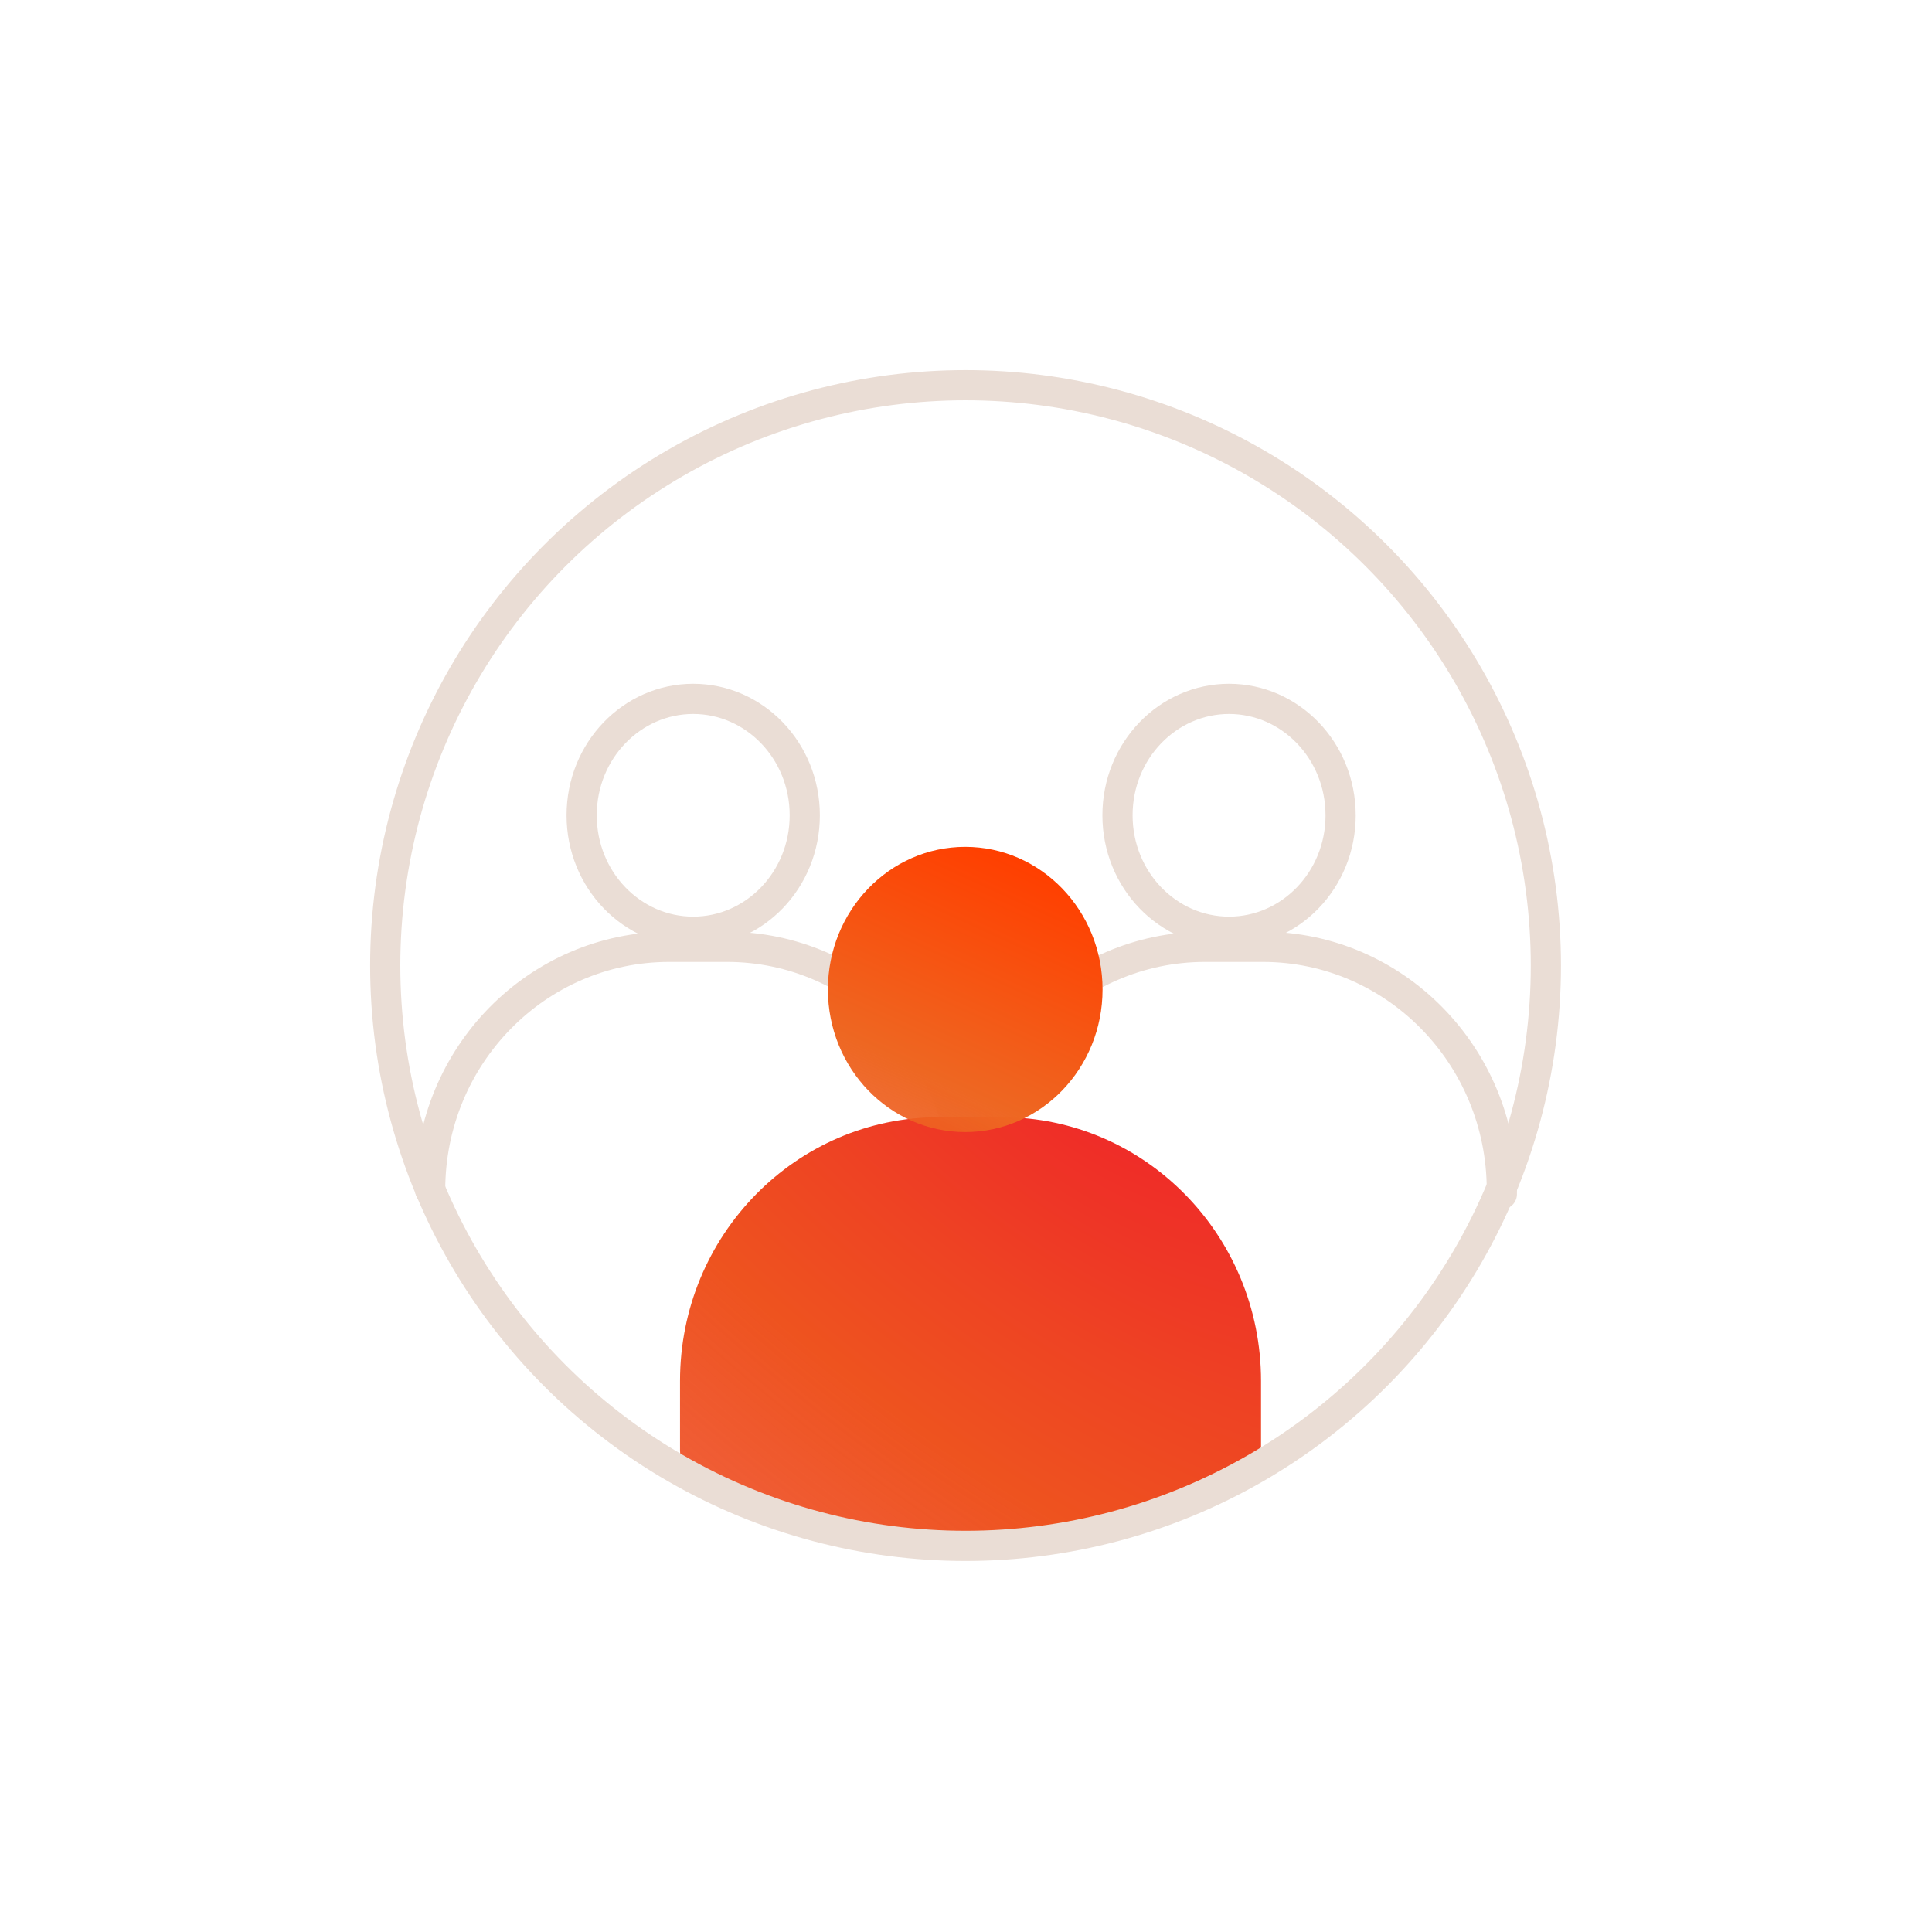
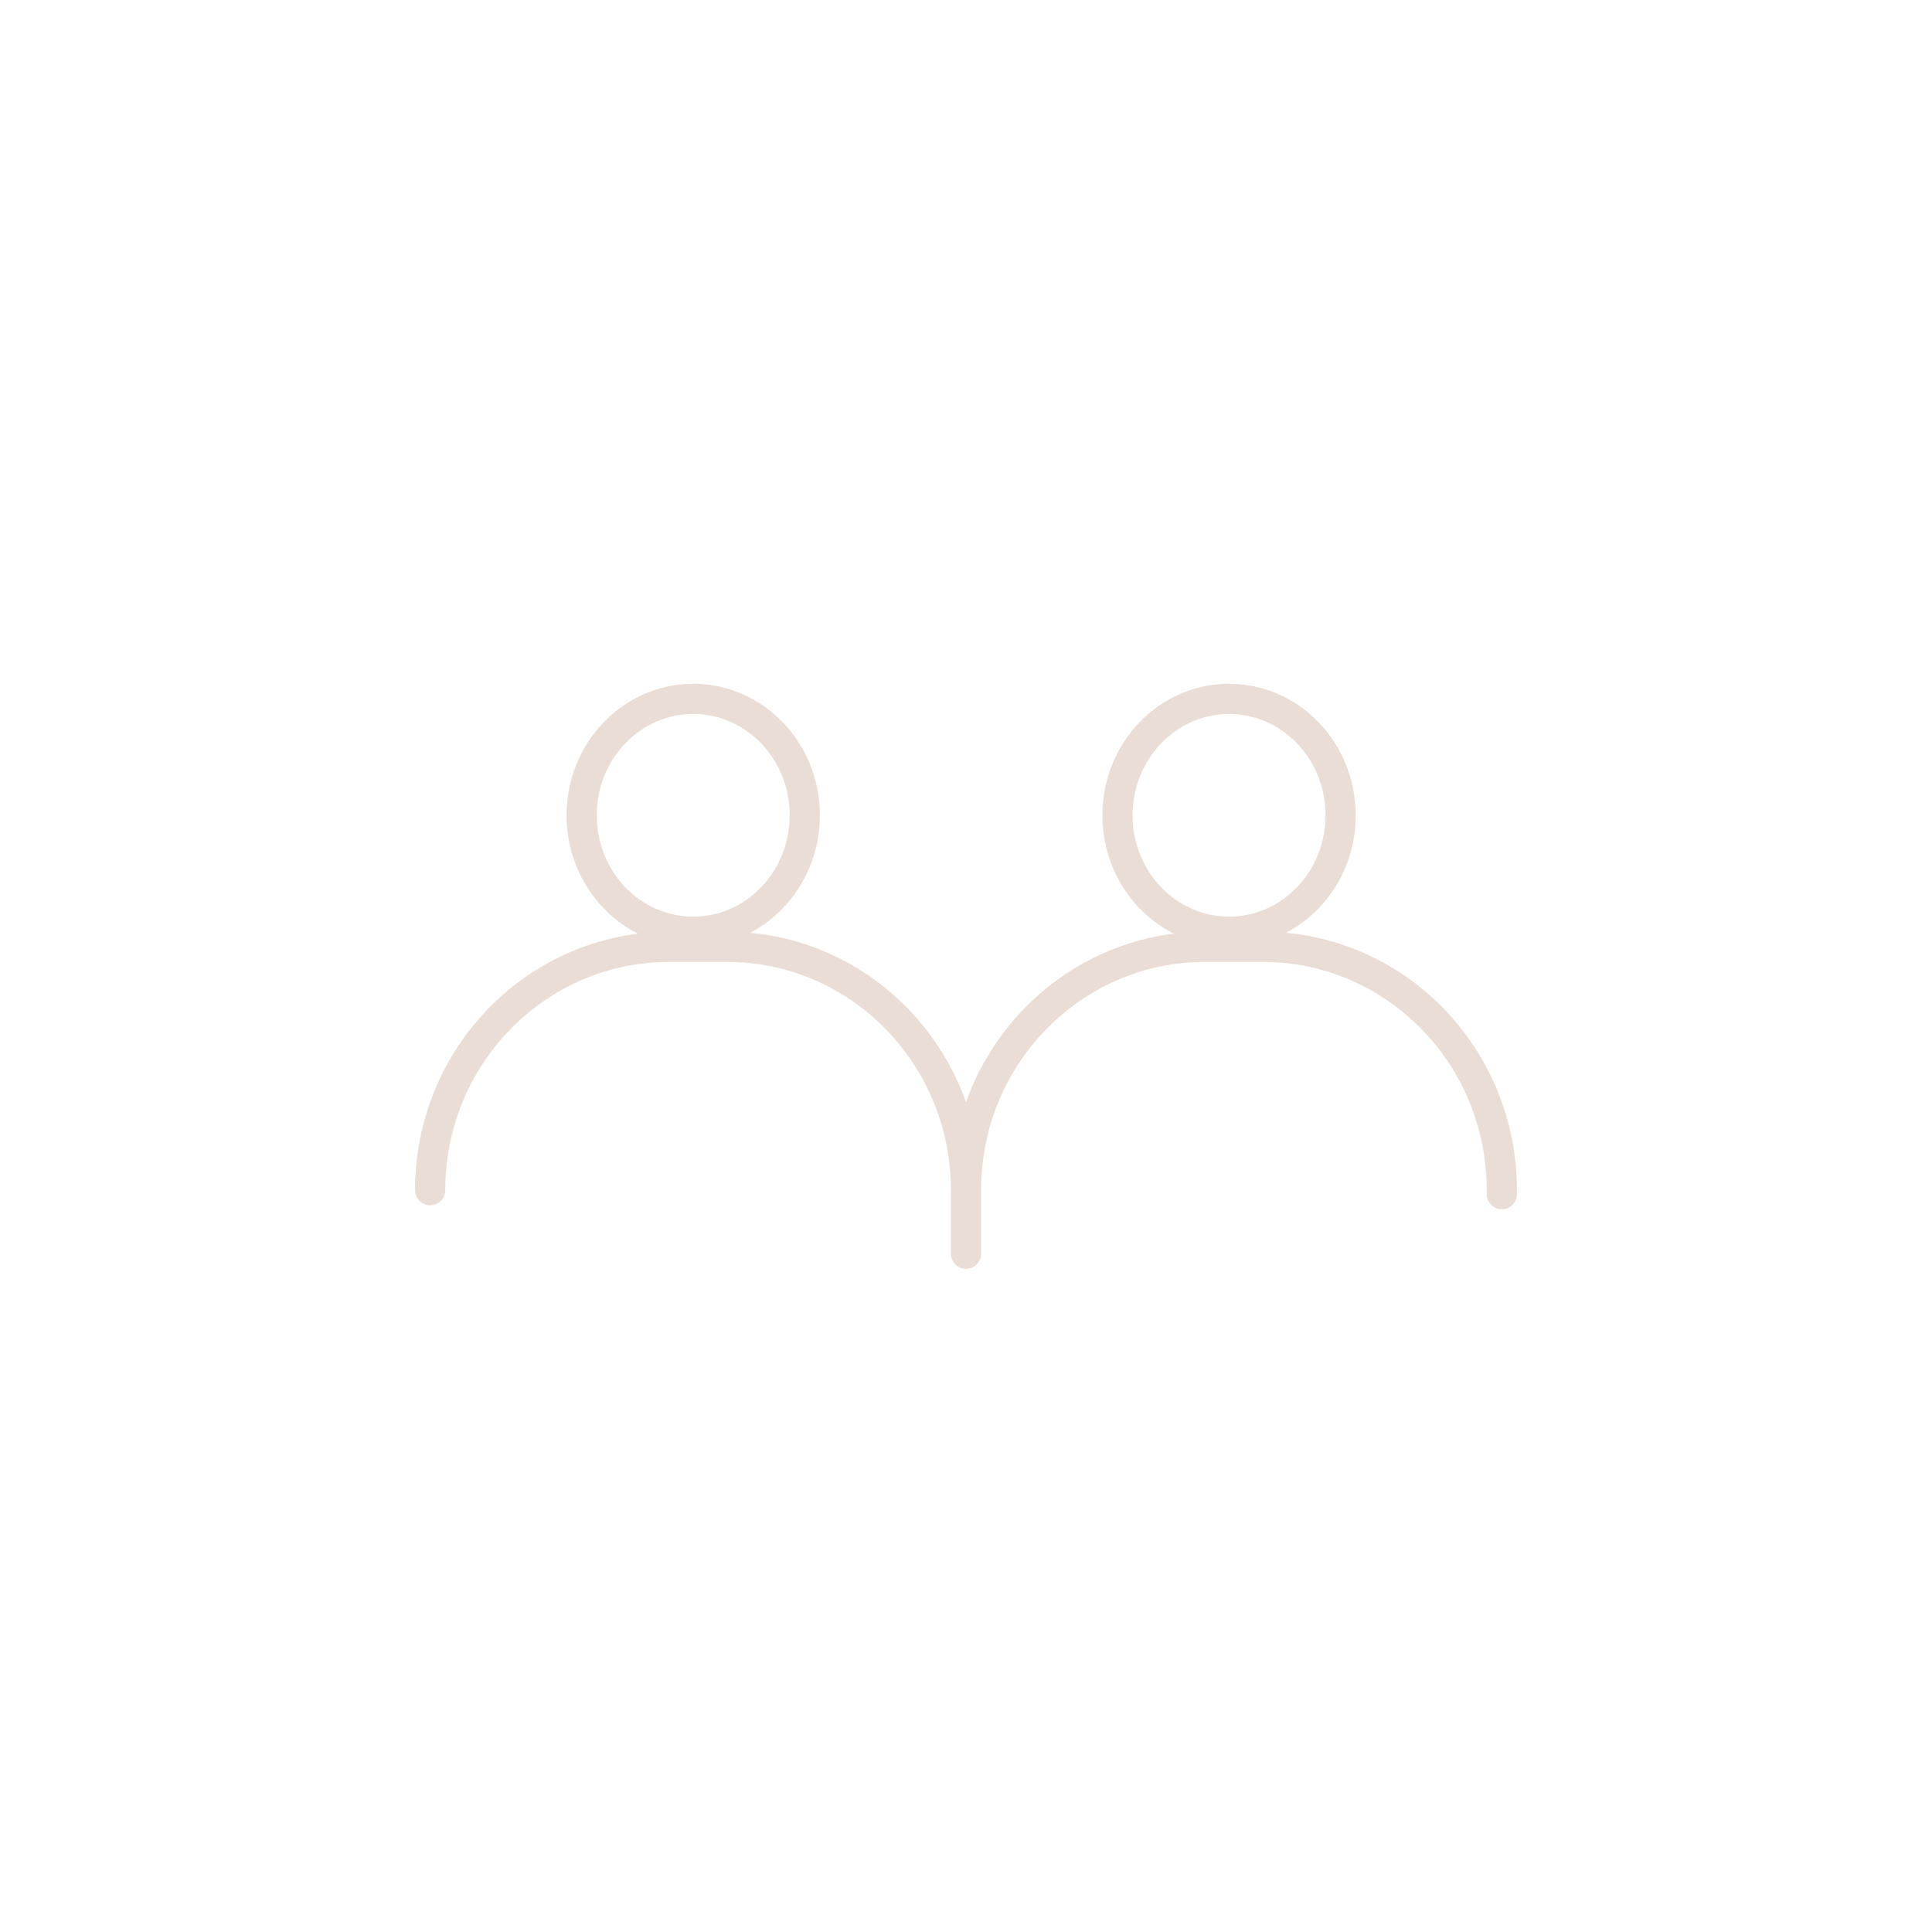
<svg xmlns="http://www.w3.org/2000/svg" width="128" height="128" fill="none">
  <path stroke="#EADDD5" stroke-linecap="round" stroke-linejoin="round" stroke-width="2" d="M99.501 79.118v-.268c0-8.904-7.089-16.12-15.836-16.12h-3.828C71.089 62.73 64 69.946 64 78.85v4.215M88.82 54.016c0 4.296-3.345 7.714-7.392 7.714-4.047 0-7.391-3.418-7.391-7.714s3.344-7.714 7.391-7.714c4.047 0 7.391 3.418 7.391 7.714ZM64 83.065V78.85c0-8.904-7.09-16.12-15.837-16.12h-3.828c-8.747 0-15.837 7.216-15.837 16.12v-.719M53.318 54.016c0 4.296-3.345 7.714-7.392 7.714-4.046 0-7.39-3.418-7.39-7.714s3.344-7.714 7.39-7.714c4.047 0 7.392 3.418 7.392 7.714Z" />
-   <path fill="url(#a)" d="M62.224 74.016h4.15c9.485 0 17.172 7.824 17.172 17.479v4.569c0 1.483-3.76 2.963-7.216 4.385l-12.03 1.973-12.031-1.973c-4.549-1.422-7.216-2.409-7.216-4.385v-4.57c0-9.654 7.687-17.478 17.17-17.478Z" />
-   <path fill="url(#b)" d="M63.95 75.002c5.024 0 9.097-4.23 9.097-9.447 0-5.218-4.073-9.448-9.098-9.448-5.024 0-9.098 4.23-9.098 9.448 0 5.217 4.074 9.447 9.098 9.447Z" />
-   <circle cx="63.97" cy="63.97" r="38.448" stroke="#EADDD5" stroke-width="2" />
  <defs>
    <radialGradient id="a" cx="0" cy="0" r="1" gradientTransform="matrix(-30.24 38.332 -83.194 -65.632 72.78 68.502)" gradientUnits="userSpaceOnUse">
      <stop stop-color="#EF222A" />
      <stop offset=".36" stop-color="#EE4323" />
      <stop offset=".577" stop-color="#EE531F" />
      <stop offset=".865" stop-color="#EE481E" stop-opacity=".868" />
    </radialGradient>
    <linearGradient id="b" x1="70.337" x2="49.959" y1="58.371" y2="102.901" gradientUnits="userSpaceOnUse">
      <stop stop-color="#FF3F00" />
      <stop offset=".313" stop-color="#EE6722" />
      <stop offset=".773" stop-color="#ED391C" stop-opacity=".475" />
      <stop offset="1" stop-color="#FF3F00" stop-opacity=".1" />
    </linearGradient>
  </defs>
</svg>